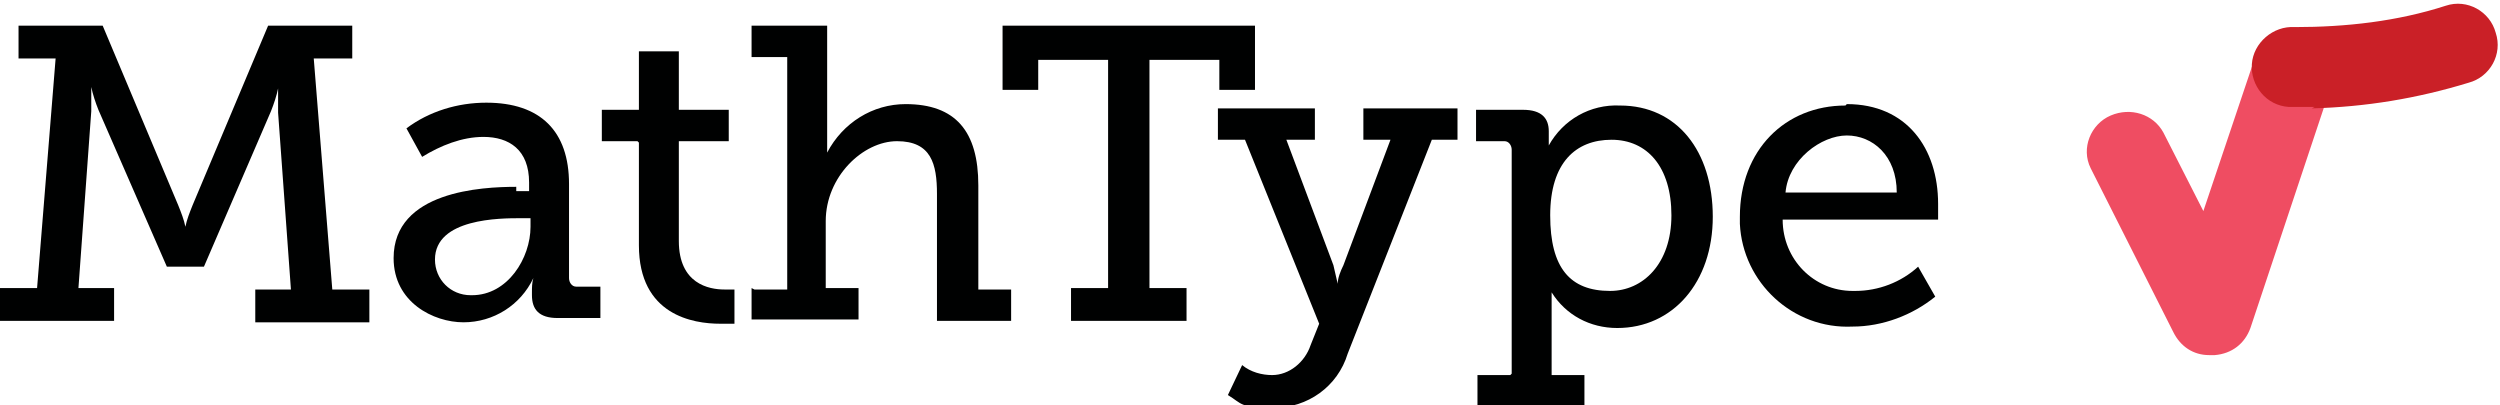
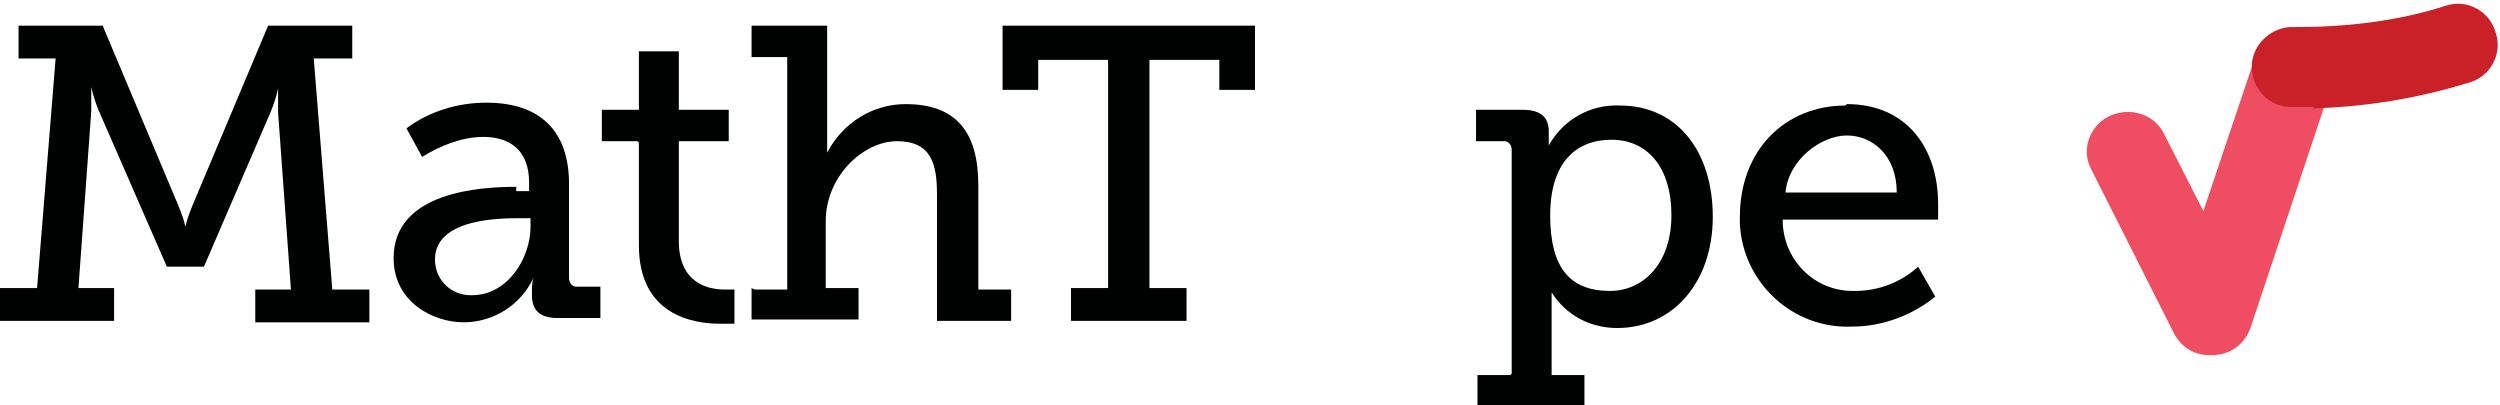
<svg xmlns="http://www.w3.org/2000/svg" id="Capa_1" data-name="Capa 1" version="1.1" viewBox="0 0 175.3 28.4">
  <defs>
    <style>
      .cls-1 {
        fill: #ef4d62;
      }

      .cls-1, .cls-2, .cls-3 {
        stroke-width: 0px;
      }

      .cls-2 {
        fill: #ca2027;
      }

      .cls-3 {
        fill: #000101;
      }
    </style>
  </defs>
  <g>
    <path class="cls-3" d="M0,20.2h2.6L3.9,4.1H1.3V1.8h5.9l5.3,12.6c.2.5.4,1,.5,1.5h0c.1-.5.3-1,.5-1.5L18.8,1.8h5.9v2.3h-2.7l1.3,16.2h2.6v2.3h-8v-2.3h2.5l-.9-12.4c0-.6,0-1.1,0-1.7h0c-.1.5-.3,1.1-.5,1.6l-4.7,10.9h-2.6L6.9,7.7c-.2-.5-.4-1.1-.5-1.6h0c0,.6,0,1.1,0,1.7l-.9,12.4h2.5v2.3H0v-2.3Z" />
    <path class="cls-3" d="M36.2,13.4h.9v-.6c0-2.3-1.4-3.2-3.2-3.2-1.5,0-3,.6-4.3,1.4l-1.1-2c1.6-1.2,3.6-1.8,5.6-1.8,3.8,0,5.8,2,5.8,5.7v6.6c0,.3.2.6.5.6h1.7v2.2h-3c-1.3,0-1.8-.6-1.8-1.6v-.2c0-.3,0-.7.1-1h0c-.9,1.9-2.8,3.1-4.9,3.1s-4.9-1.4-4.9-4.5c0-4.7,6.2-5,8.6-5h0ZM33.1,20.7c2.5,0,4.1-2.6,4.1-4.8v-.6h-.7c-1.4,0-6,0-6,2.9,0,1.4,1.1,2.5,2.5,2.5h.2Z" />
    <path class="cls-3" d="M44.7,9.9h-2.5v-2.2h2.6V3.6h2.8v4.1h3.5v2.2h-3.5v7c0,3,2.1,3.4,3.2,3.4s.7,0,.7,0v2.4c-.3,0-.7,0-1,0-1.9,0-5.7-.6-5.7-5.5v-7.2Z" />
    <path class="cls-3" d="M52.9,20.3h2.3V4h-2.5V1.8h5.3v7.7c0,.4,0,.8,0,1.2h0c1.1-2.1,3.2-3.4,5.5-3.4,3.5,0,5.1,1.9,5.1,5.7v7.3h2.3v2.2h-5.2v-8.9c0-2.1-.4-3.7-2.8-3.7s-5,2.5-5,5.6v4.7h2.3v2.2h-7.5v-2.2h0Z" />
-     <path class="cls-3" d="M75.1,20.2h2.6V4.2h-4.9v2.1h-2.5V1.8h17.7v4.5h-2.5v-2.1h-4.9v16h2.6v2.3h-8.1v-2.3Z" />
-     <path class="cls-3" d="M89.2,26.3c1.2,0,2.3-.9,2.7-2.1l.6-1.5-5.2-12.9h-1.9v-2.2h6.8v2.2h-2l3.3,8.8c.1.4.2.9.3,1.3h0c0-.4.2-.9.4-1.3l3.3-8.8h-1.9v-2.2h6.6v2.2h-1.8l-5.9,15c-.7,2.3-2.8,3.8-5.2,3.8s-2.2-.3-3.2-.9l1-2.1c.6.5,1.4.7,2.1.7h0Z" />
+     <path class="cls-3" d="M75.1,20.2h2.6V4.2h-4.9v2.1h-2.5V1.8h17.7v4.5h-2.5v-2.1h-4.9v16h2.6v2.3h-8.1v-2.3" />
    <path class="cls-3" d="M106,26.2v-15.7c0-.3-.2-.6-.5-.6h-2v-2.2h3.3c1.3,0,1.8.6,1.8,1.5h0c0,.4,0,.7,0,1h0c1-1.8,2.9-2.9,5-2.8,4,0,6.5,3.2,6.5,7.8s-2.8,7.8-6.7,7.8c-1.9,0-3.6-.9-4.6-2.5h0c0,.4,0,.9,0,1.3v4.5h2.3v2.2h-7.5v-2.2h2.3ZM112.9,20.4c2.3,0,4.3-1.9,4.3-5.3s-1.7-5.3-4.2-5.3-4.3,1.6-4.3,5.3,1.4,5.3,4.2,5.3h0Z" />
    <path class="cls-3" d="M129.5,7.3c4.2,0,6.4,3.1,6.4,7s0,1.1,0,1.1h-10.9c0,2.8,2.2,5,4.9,5h.2c1.6,0,3.2-.6,4.4-1.7l1.2,2.1c-1.6,1.3-3.7,2.1-5.8,2.1-4.2.2-7.7-3.1-7.9-7.2v-.5c0-4.7,3.2-7.8,7.4-7.8h0ZM133,13.5c0-2.6-1.7-4-3.5-4s-4.1,1.7-4.3,4h7.9Z" />
  </g>
  <path class="cls-1" d="M154.9,24.9c-1.1,0-2-.6-2.5-1.6l-5.8-11.5c-.7-1.4,0-3.1,1.4-3.7,1.4-.6,3-.1,3.7,1.2l2.8,5.5,3.7-11c.5-1.5,2.1-2.2,3.6-1.7,1.4.5,2.2,2.1,1.8,3.5l-5.8,17.4c-.4,1.1-1.3,1.8-2.5,1.9h-.2Z" />
  <path class="cls-2" d="M162.3,7.5c-.6,0-1.2,0-1.8,0-1.6-.1-2.7-1.5-2.6-3s1.5-2.7,3-2.6h0c3.6,0,7.2-.4,10.6-1.5,1.5-.5,3.1.4,3.5,1.9.5,1.5-.4,3.1-1.9,3.5h0c-3.6,1.1-7.2,1.7-11,1.8h0Z" />
</svg>